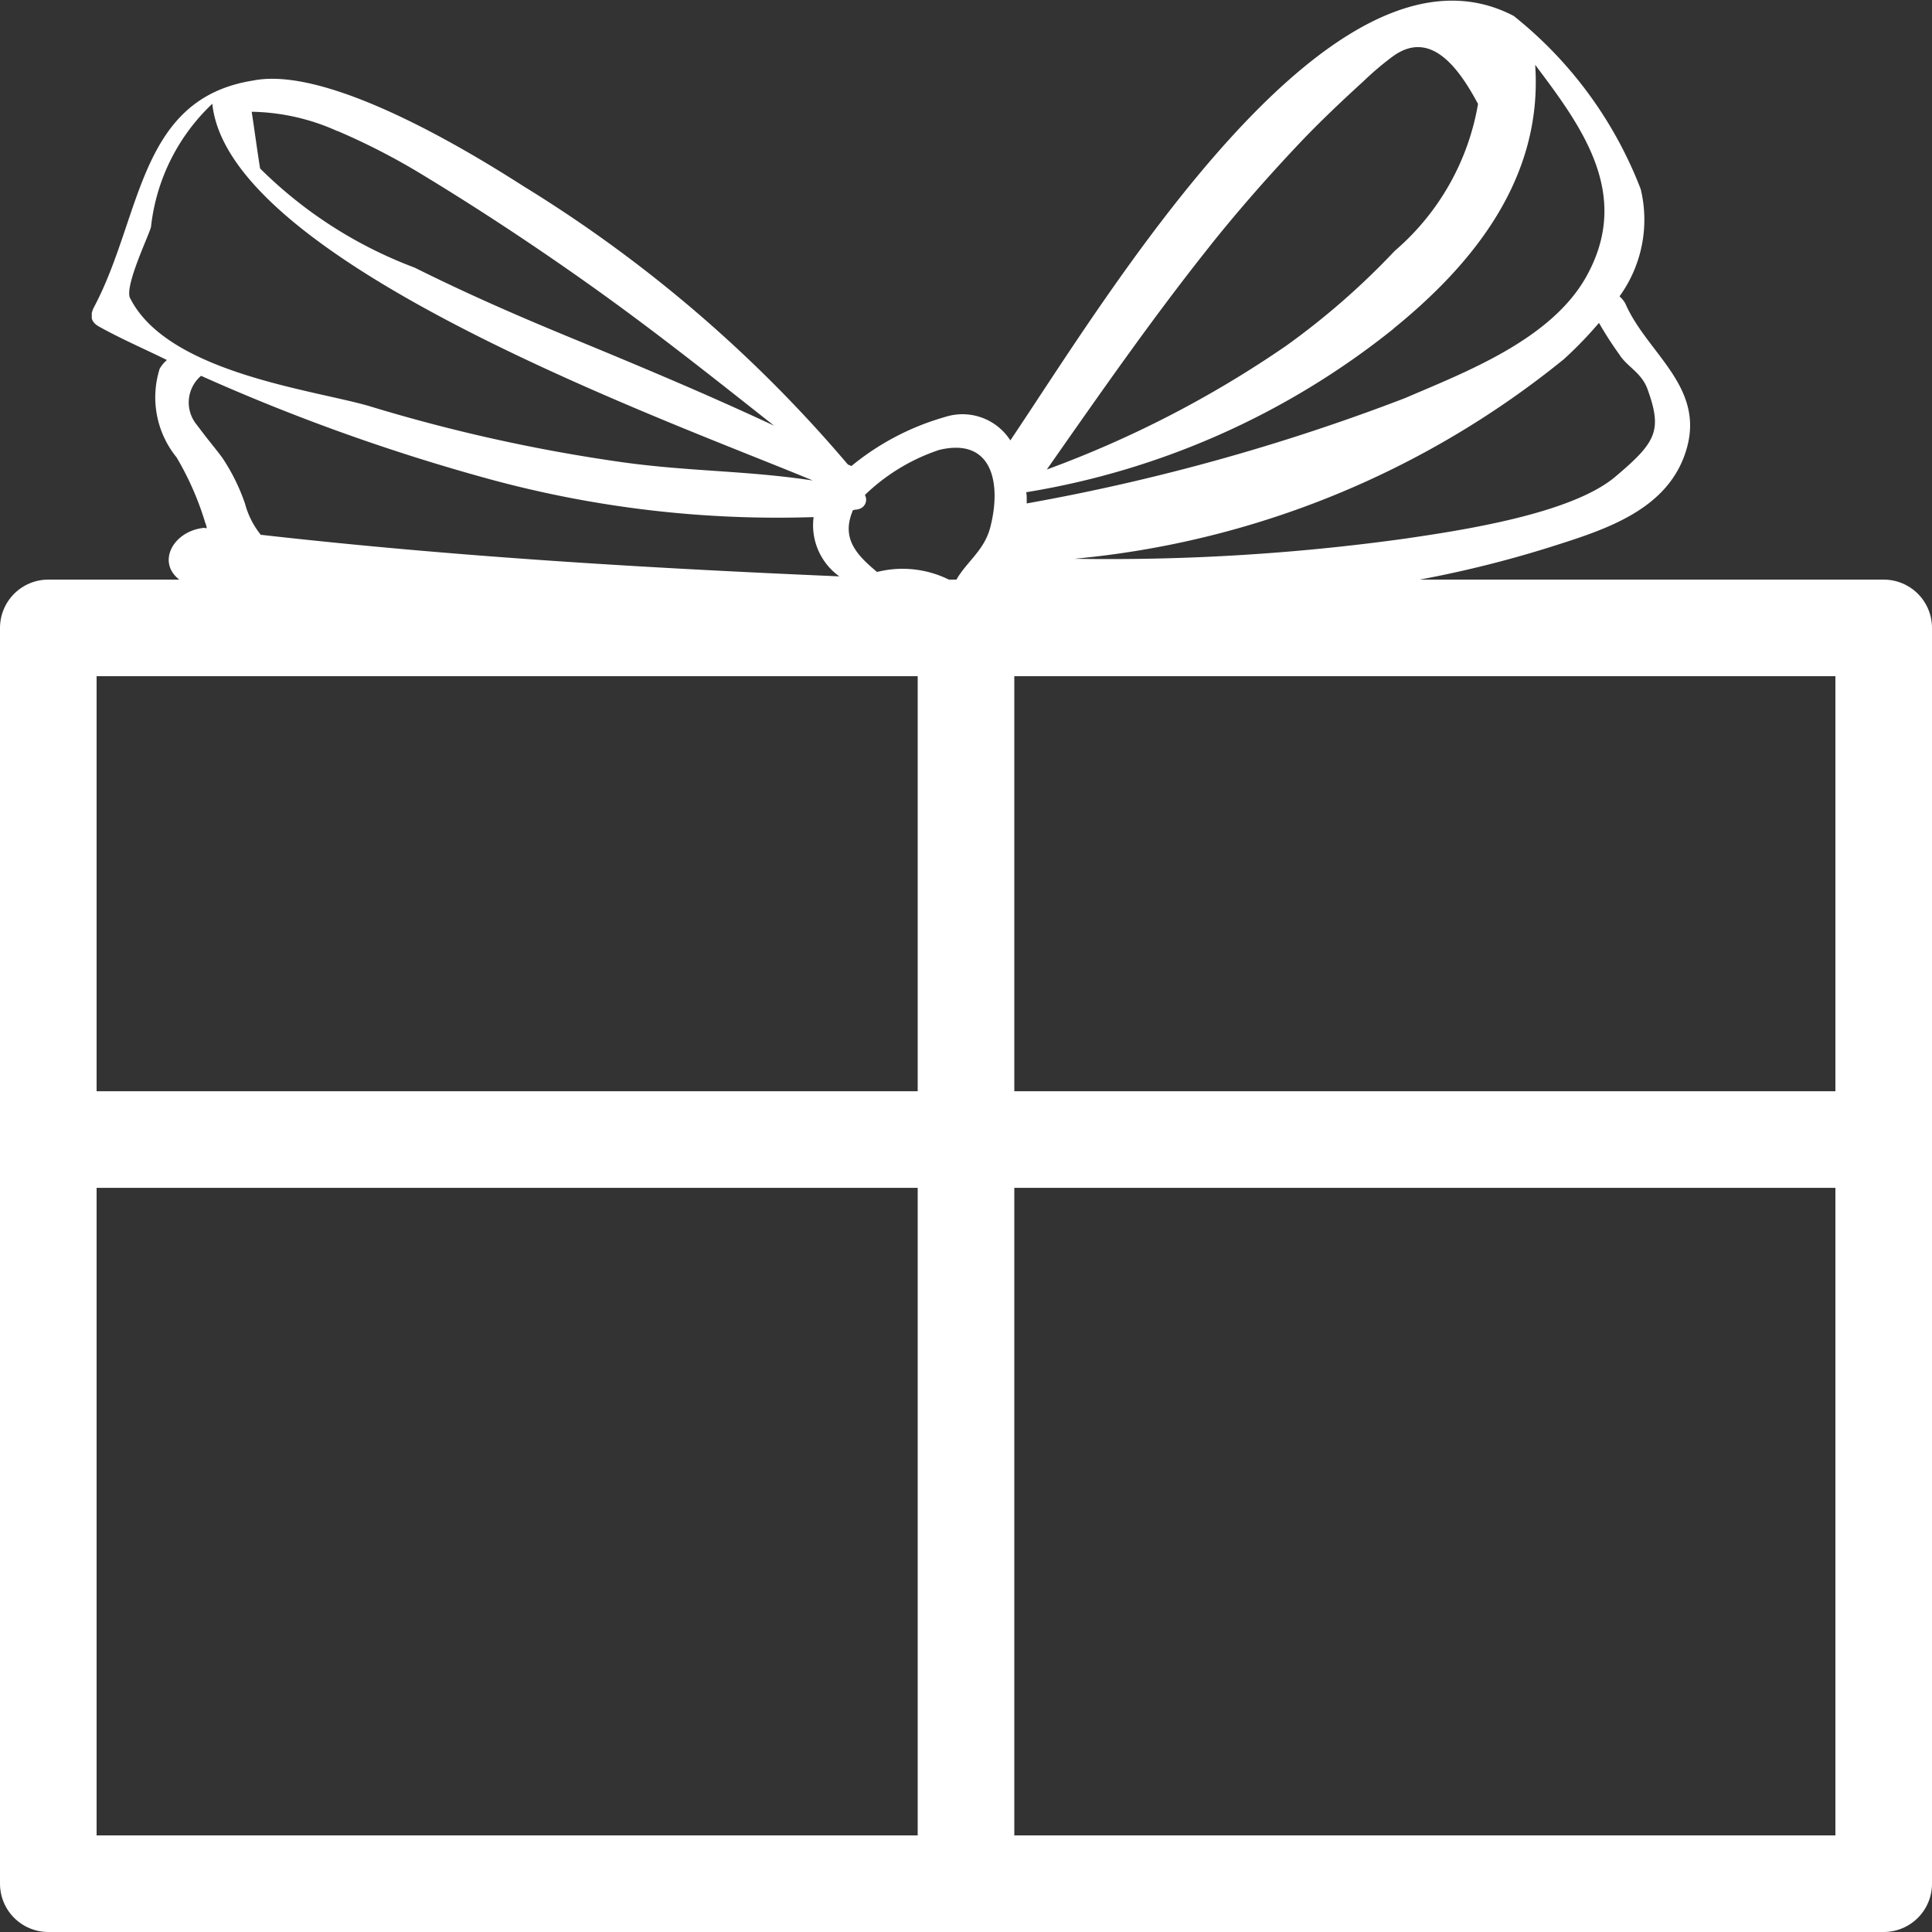
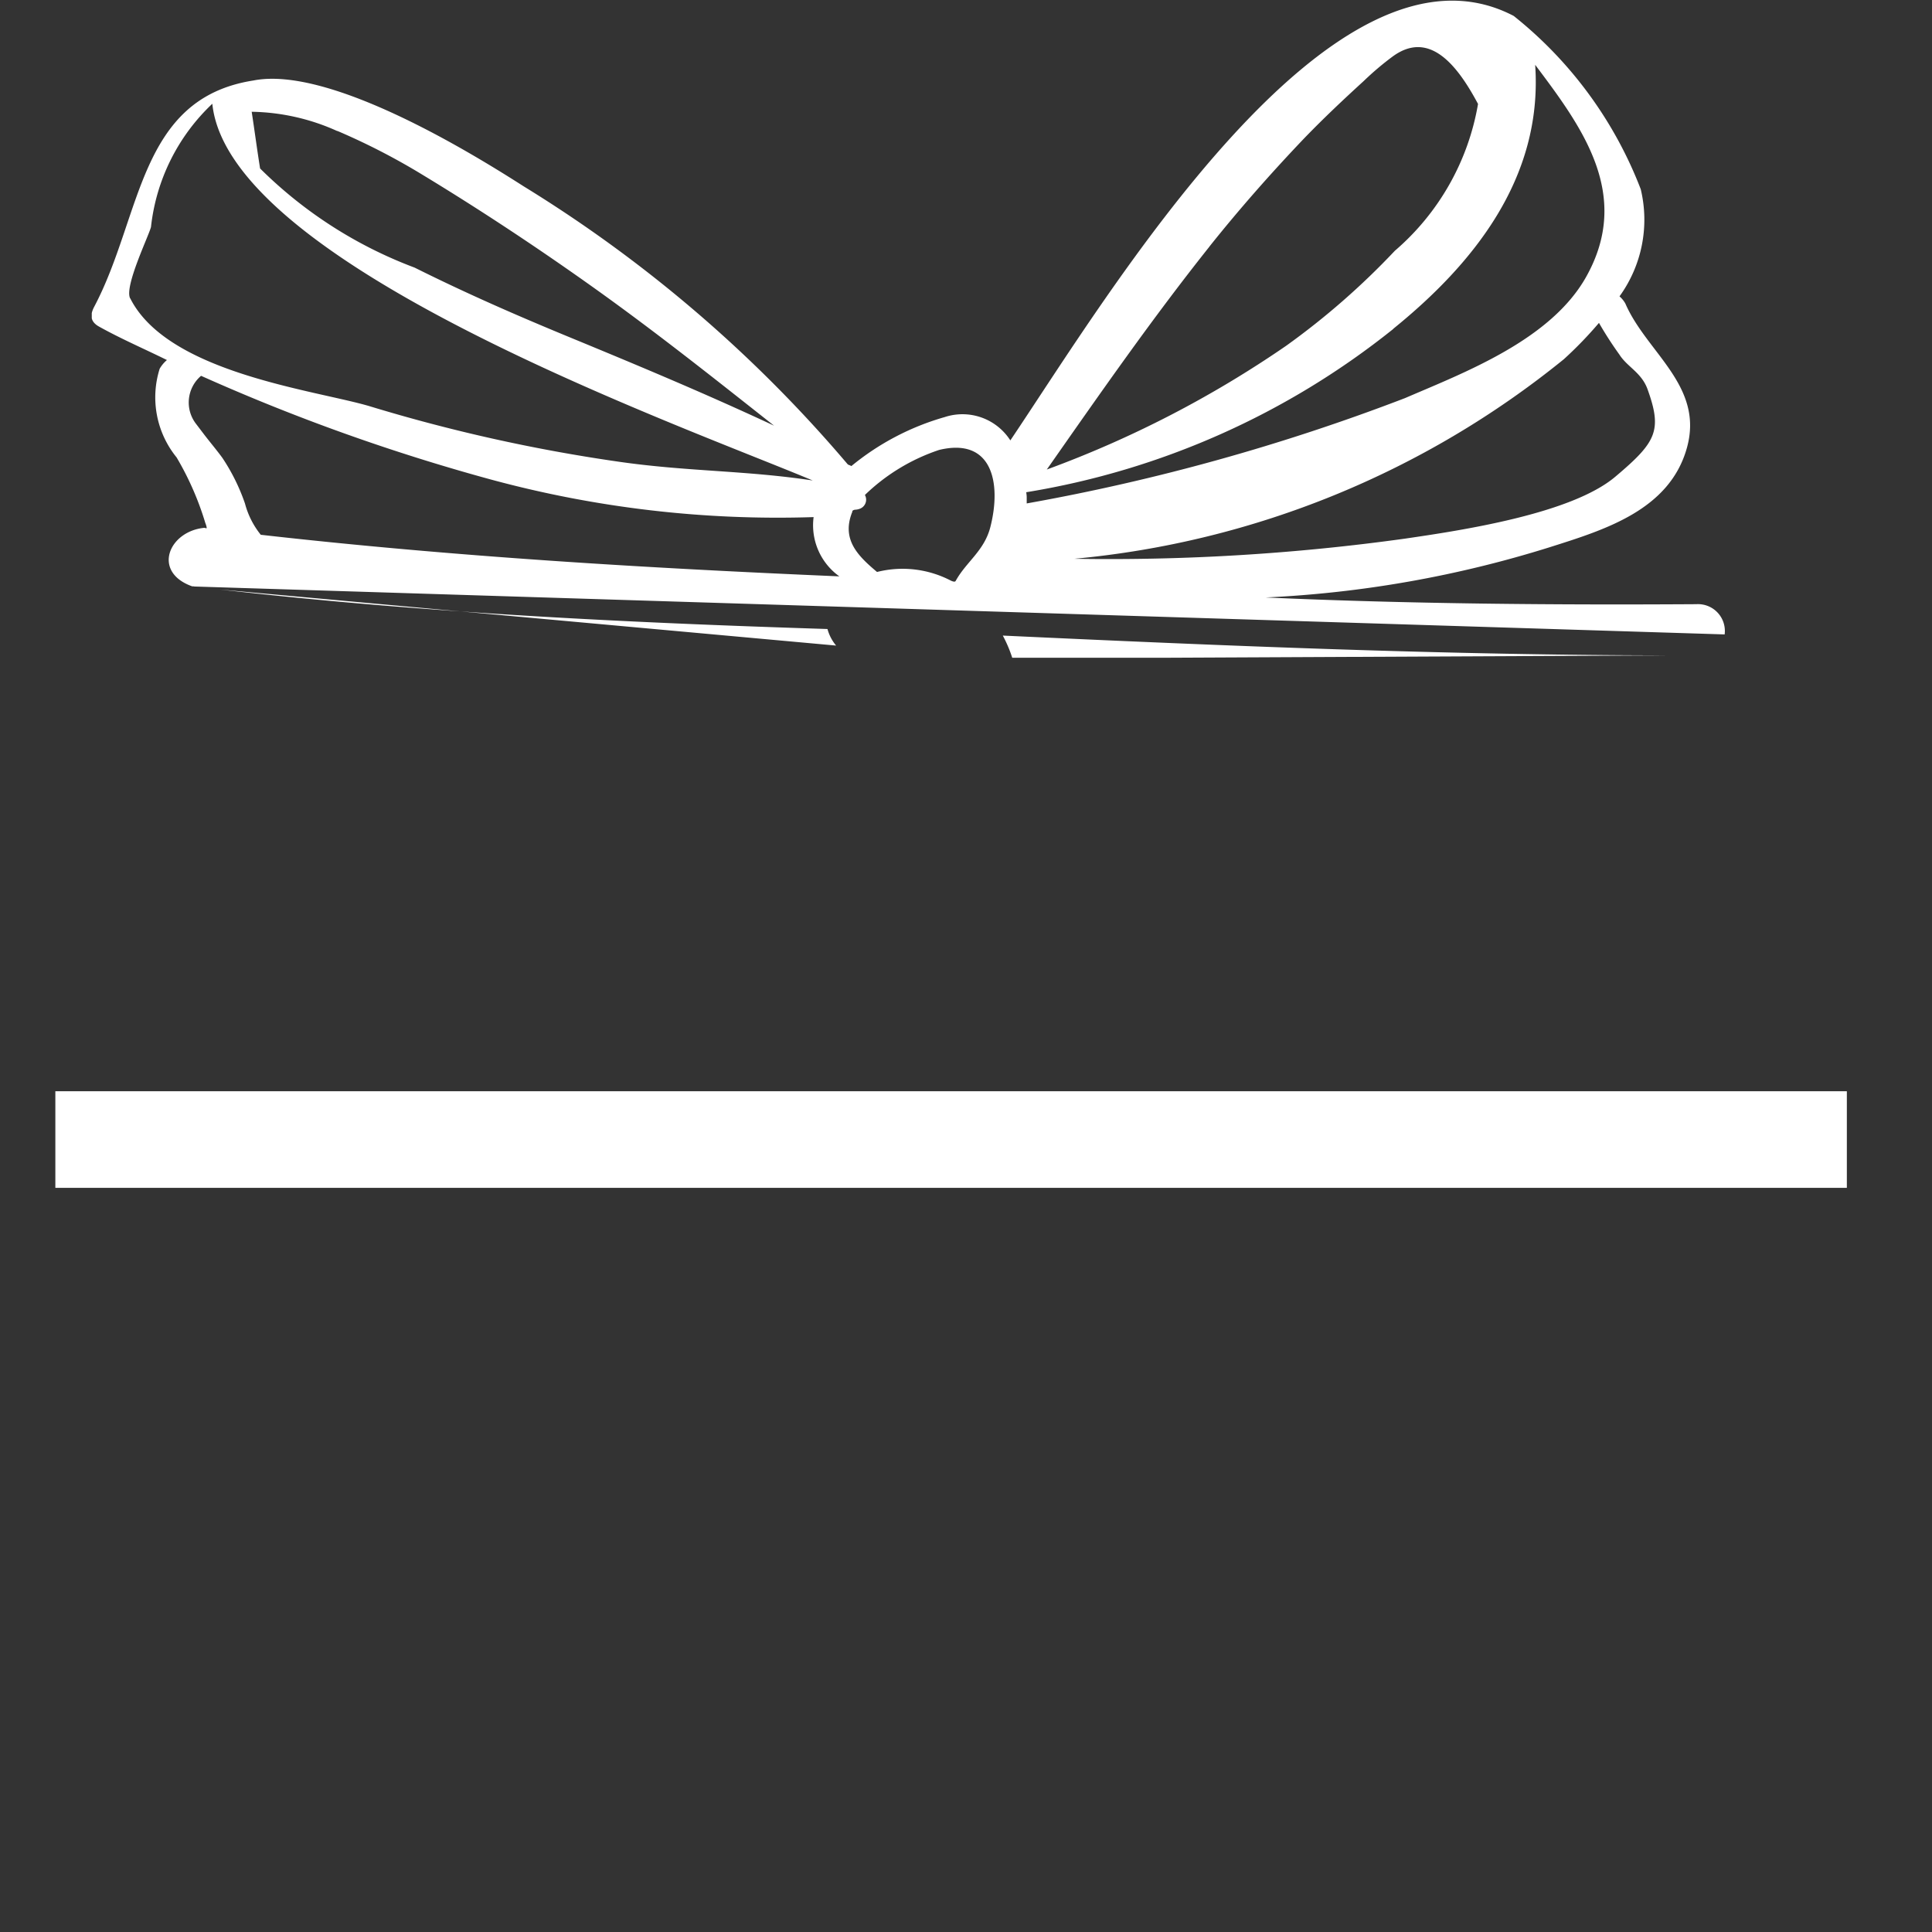
<svg xmlns="http://www.w3.org/2000/svg" width="40" height="40" viewBox="0 0 40 40">
  <rect x="0" y="0" width="40" height="40" fill="#333333" stroke="none" />
  <defs>
    <clipPath id="clip-path">
      <path id="Pfad_366" data-name="Pfad 366" d="M0-34.471H33.812V-48.089H0Z" transform="translate(0 48.089)" fill="#fff" />
    </clipPath>
  </defs>
  <g id="Gruppe_592" data-name="Gruppe 592" transform="translate(-682 -3664.177)">
    <g id="Gruppe_457" data-name="Gruppe 457" transform="translate(683.9 3664.177)" clip-path="url(#clip-path)">
      <g id="Gruppe_456" data-name="Gruppe 456" transform="translate(0 0)">
        <path id="Pfad_365" data-name="Pfad 365" d="M-89.969-18.582c.16.255.458.371.583.719.308.856.182,1.093-.668,1.81-.914.773-3.2,1.113-4.355,1.282a44.46,44.46,0,0,1-6.845.417,18.832,18.832,0,0,0,10.135-4.132,8.127,8.127,0,0,0,.727-.752,7.529,7.529,0,0,0,.423.656m-8.49-2.234c.612-.768,1.269-1.514,1.952-2.231.4-.415.808-.8,1.246-1.2a6.076,6.076,0,0,1,.6-.508c.779-.568,1.362.23,1.765.984a5.149,5.149,0,0,1-1.722,3.04,15.493,15.493,0,0,1-2.249,1.966,22.224,22.224,0,0,1-4.957,2.563c1.1-1.571,2.176-3.119,3.368-4.616m3.808,1.7c1.628-1.319,3.1-3.1,2.935-5.463.975,1.295,2.005,2.687,1.06,4.382-.732,1.314-2.52,1.986-3.756,2.519A42.861,42.861,0,0,1-102.24-15.5c0-.046,0-.087,0-.125s-.006-.077-.01-.107a16.346,16.346,0,0,0,7.6-3.381m-11.2,3.783c0-.012-.005-.017.026-.032s.057,0,.134-.03a.2.2,0,0,0,.1-.283,4.049,4.049,0,0,1,1.538-.933c1.1-.264,1.29.686,1.061,1.59-.125.5-.5.723-.719,1.121-.017.031-.062.01-.091,0a2.165,2.165,0,0,0-1.538-.184c-.4-.336-.742-.675-.512-1.245m-10.663-7.887a13.79,13.79,0,0,1,1.729.887c1.213.734,2.432,1.541,3.575,2.356,1.3.927,2.49,1.874,3.739,2.86-1.428-.667-2.8-1.24-4.27-1.846-1.058-.437-2.092-.888-3.171-1.426a9.048,9.048,0,0,1-3.2-2.053c-.063-.393-.114-.783-.174-1.174a4.463,4.463,0,0,1,1.773.4m-4.29,3.462c-.123-.245.382-1.283.432-1.476a4.125,4.125,0,0,1,1.27-2.552c.335,3.323,9.627,6.627,12.431,7.8-1.4-.212-2.6-.183-4.032-.391a34.471,34.471,0,0,1-5.156-1.151c-1.153-.336-4.168-.687-4.944-2.232m2.377,4.251a4.093,4.093,0,0,0-.467-.944c-.113-.156-.266-.337-.39-.5l-.152-.2a.724.724,0,0,1,.1-1,41.224,41.224,0,0,0,6.008,2.149,22.705,22.705,0,0,0,6.674.776,1.3,1.3,0,0,0,.533,1.227c-4.007-.172-7.99-.409-11.979-.861a1.736,1.736,0,0,1-.325-.64m-.525,1.773c4.192.479,8.371.685,12.583.818a.9.9,0,0,0,.179.343m3.651.267a2.747,2.747,0,0,0-.2-.474c4.613.214,9.216.407,13.835.41m1.11-.434a.556.556,0,0,0-.585-.626c-2.953.018-5.956-.006-8.918-.139a23.253,23.253,0,0,0,5.877-1.039c1.13-.359,2.48-.764,2.843-2.053s-.832-1.975-1.273-2.994a.553.553,0,0,0-.121-.148,2.706,2.706,0,0,0,.44-2.218,8.467,8.467,0,0,0-2.63-3.588c-3.774-1.972-8.408,5.8-10.422,8.788a1.177,1.177,0,0,0-1.358-.483,5.349,5.349,0,0,0-1.934,1.015c-.046-.03-.055-.015-.082-.045a28.032,28.032,0,0,0-6.7-5.746c-.963-.616-4-2.511-5.6-2.192-2.384.373-2.3,2.807-3.295,4.687-.093.176-.07.306.088.4.458.257.949.468,1.419.7a.689.689,0,0,0-.15.18,1.972,1.972,0,0,0,.35,1.836,6.119,6.119,0,0,1,.595,1.358.426.426,0,0,1,.029.1c0,.02-.034,0-.05,0-.733.07-1.086.907-.261,1.208.018.007.036,0,.054.007" transform="translate(121.597 25.923)" fill="#fff" />
      </g>
    </g>
    <g id="Rechteck_55" data-name="Rechteck 55" transform="translate(682 3676.177)" fill="none" stroke="#fff" stroke-linejoin="round" stroke-width="2">
-       <rect width="40" height="28" stroke="none" />
-       <rect x="1" y="1" width="38" height="26" fill="none" />
-     </g>
-     <line id="Linie_27" data-name="Linie 27" y2="26.522" transform="translate(702 3676.393)" fill="none" stroke="#fff" stroke-width="2" />
+       </g>
    <line id="Linie_28" data-name="Linie 28" x2="37.091" transform="translate(683.146 3687.77)" fill="none" stroke="#fff" stroke-width="2" />
  </g>
</svg>